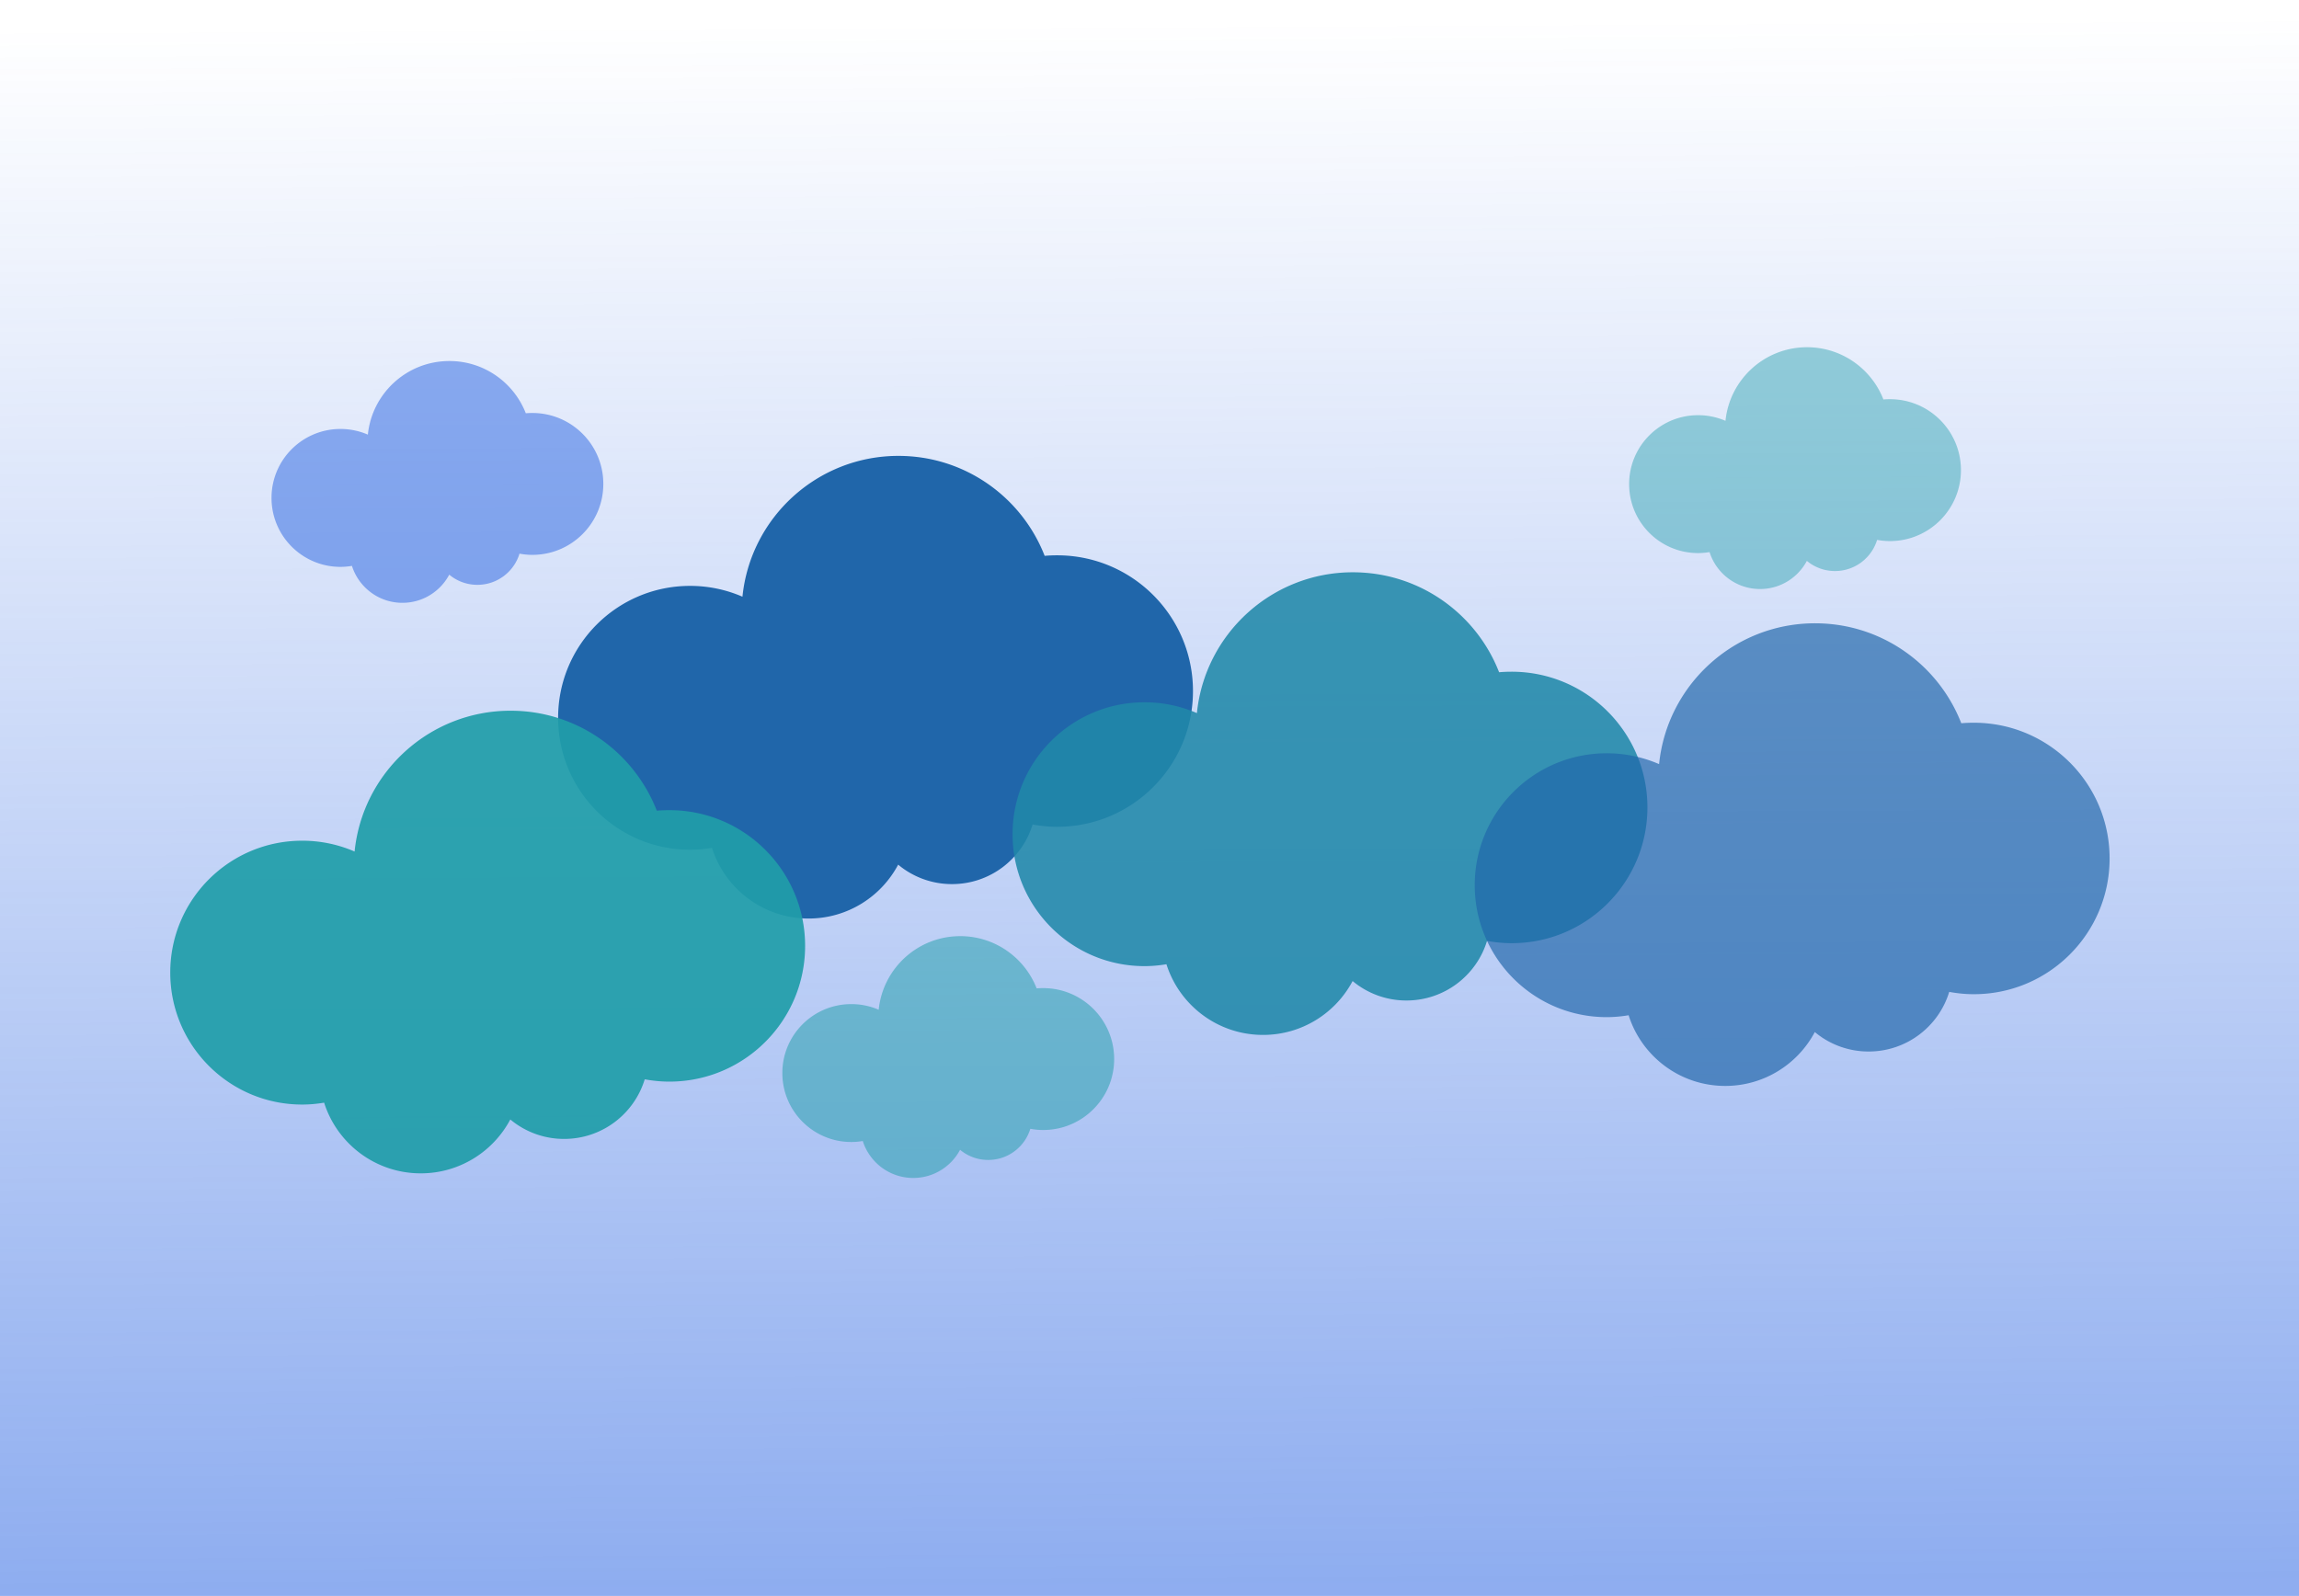
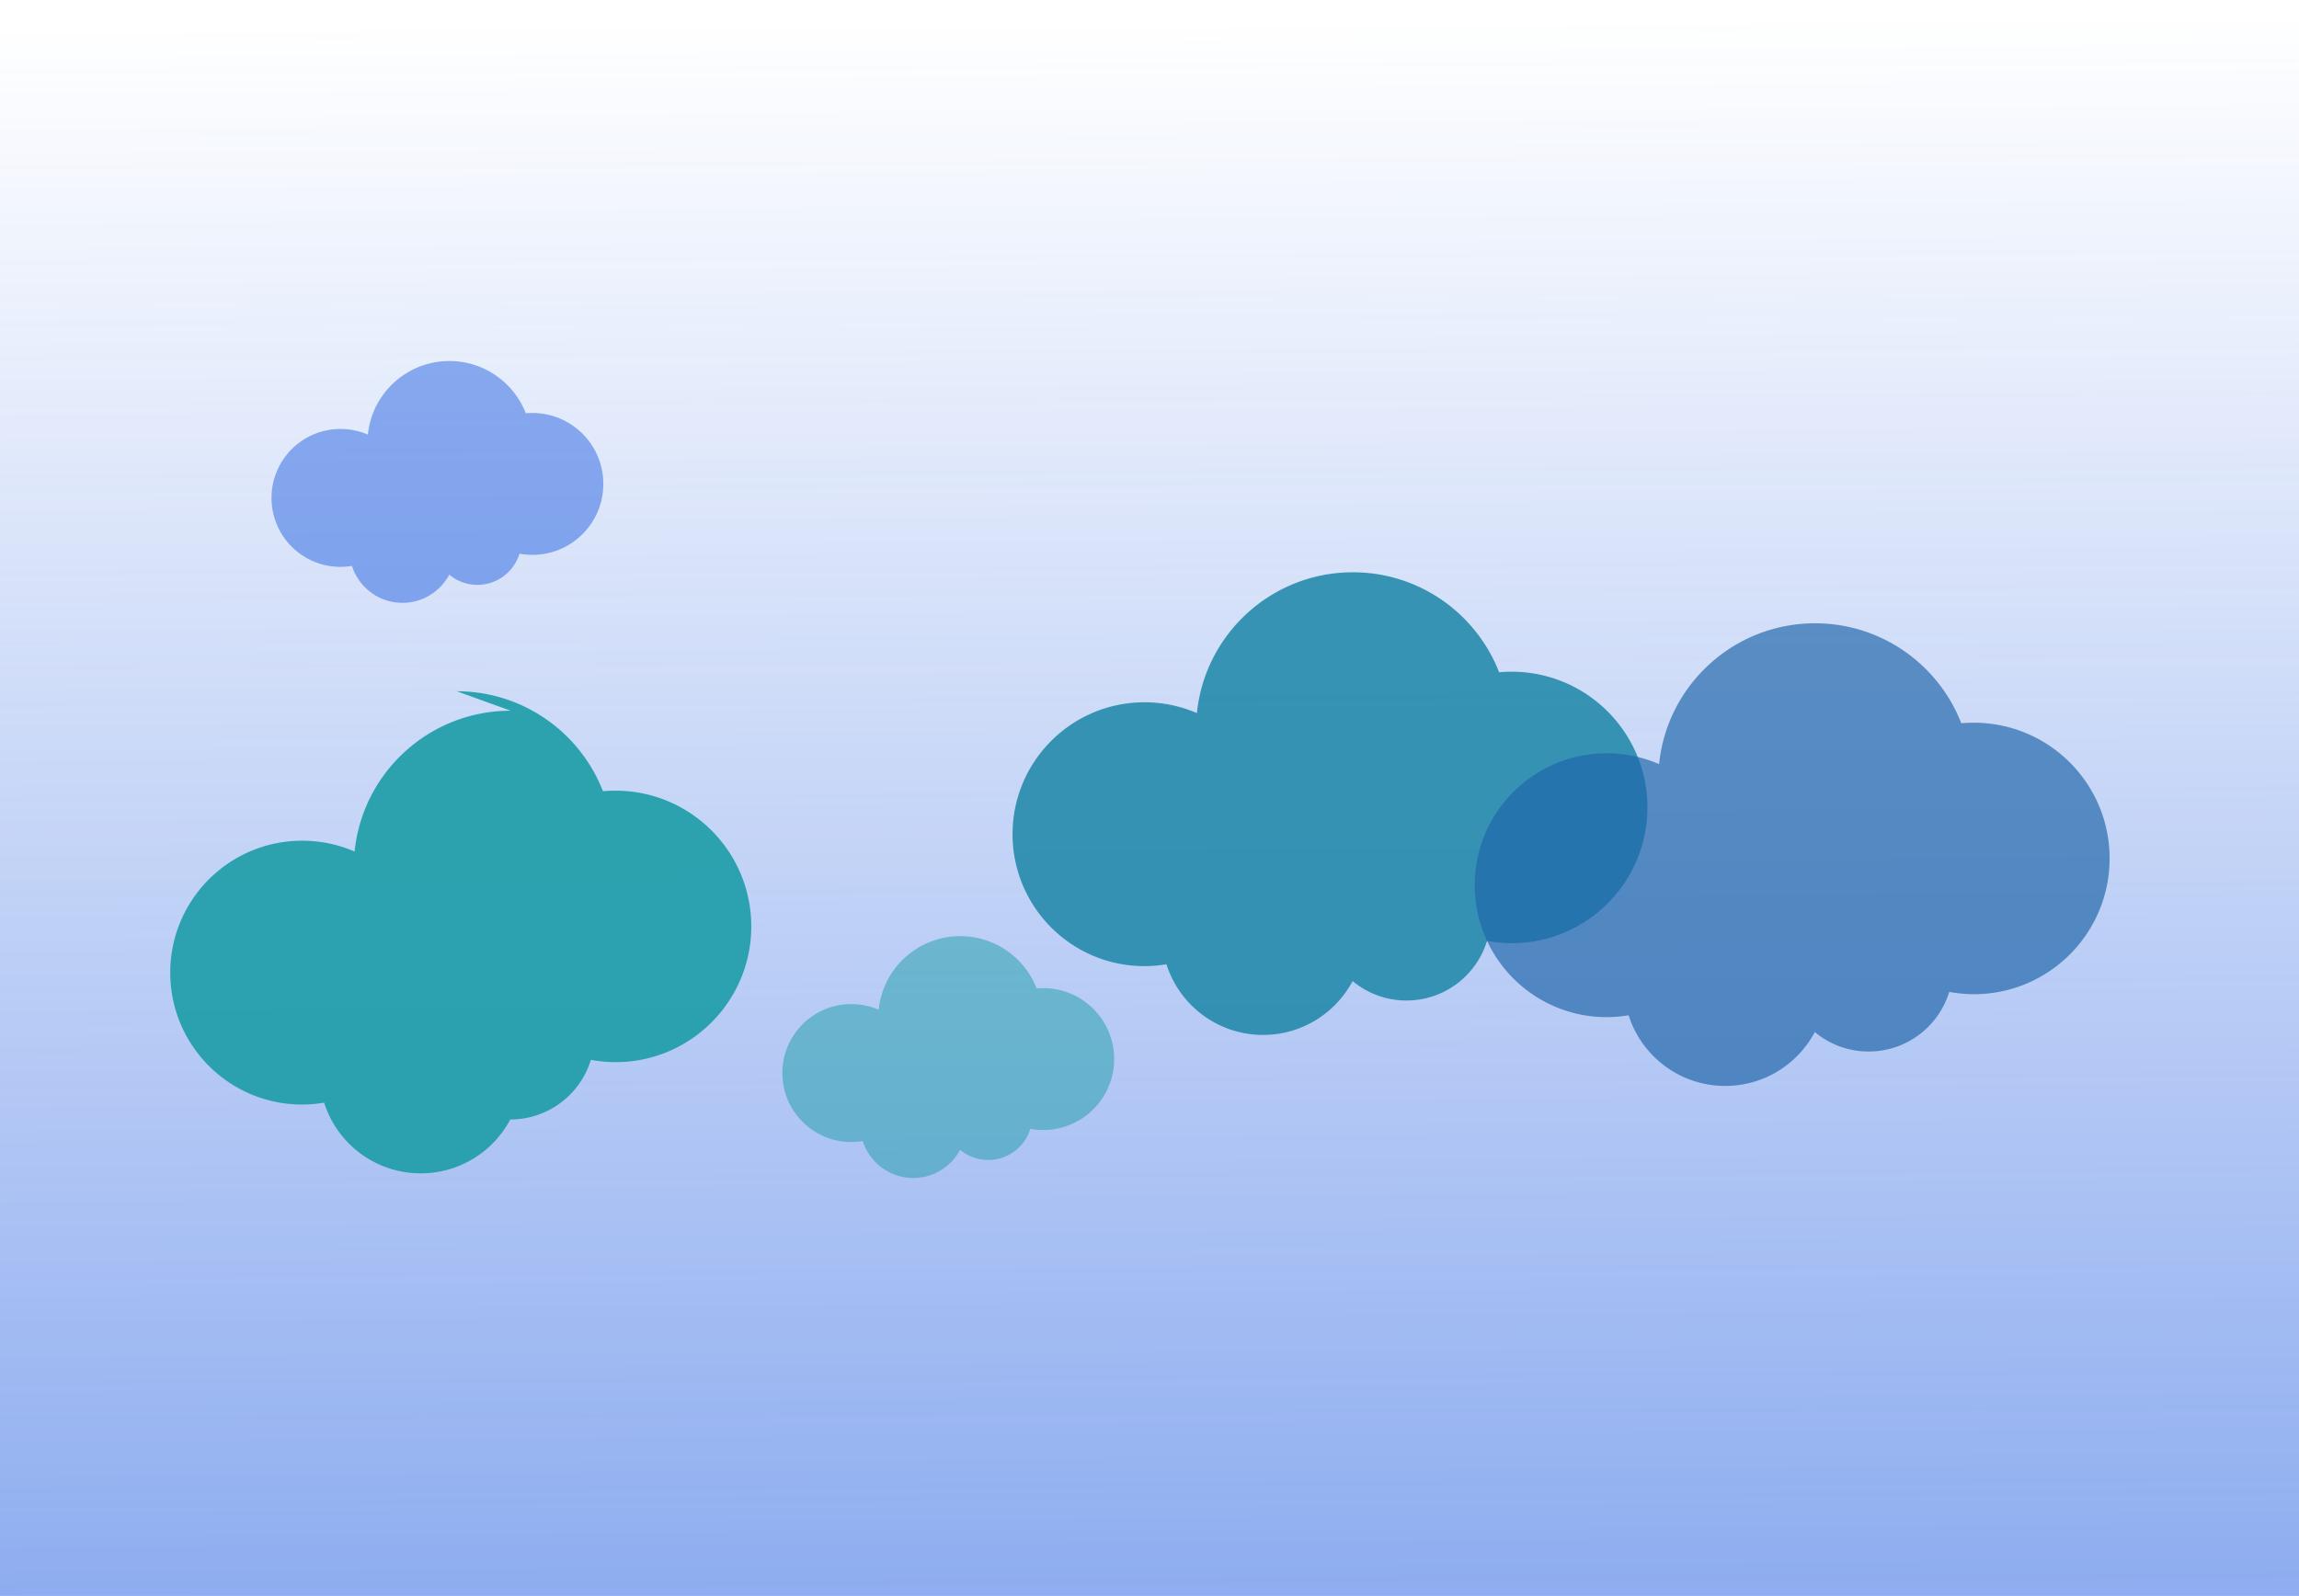
<svg xmlns="http://www.w3.org/2000/svg" viewBox="0 0 744.83 517.2">
  <defs>
    <linearGradient id="a" y2="94.728" gradientUnits="userSpaceOnUse" y1="601.16" x2="418.88" x1="421.57">
      <stop offset="0" stop-color="#2460e1" />
      <stop offset="1" stop-color="#2460e1" stop-opacity="0" />
    </linearGradient>
  </defs>
  <path opacity=".514" fill="url(#a)" d="M-1.347 87.994h744.83v517.2H-1.347z" transform="translate(1.347 -87.994)" />
-   <path d="M291.087 147.736c-26.318 0-47.96 20-50.544 45.637a42.585 42.585 0 00-16.982-3.508c-23.61 0-42.743 19.132-42.743 42.743 0 23.61 19.132 42.762 42.743 42.762 2.424 0 4.797-.225 7.11-.613 4.207 13.286 16.624 22.905 31.3 22.905 12.583 0 23.506-7.072 29.02-17.46a27.104 27.104 0 0017.442 6.305c12.297 0 22.709-8.133 26.106-19.32 2.59.475 5.246.748 7.973.748 24.295 0 43.988-19.694 43.988-43.988 0-24.295-19.694-43.988-43.988-43.988-1.374 0-2.721.049-4.063.172-7.375-18.955-25.798-32.392-47.362-32.392z" fill="#2066aa" />
  <path d="M438.317 185.456c-26.318 0-47.96 20-50.544 45.637a42.585 42.585 0 00-16.982-3.508c-23.61 0-42.743 19.132-42.743 42.743 0 23.61 19.132 42.762 42.743 42.762 2.424 0 4.797-.225 7.11-.613 4.207 13.286 16.624 22.905 31.3 22.905 12.583 0 23.506-7.072 29.02-17.461a27.104 27.104 0 0017.442 6.306c12.297 0 22.709-8.133 26.106-19.32 2.59.475 5.245.748 7.973.748 24.295 0 43.988-19.694 43.988-43.988 0-24.295-19.694-43.988-43.988-43.988-1.374 0-2.721.049-4.063.172-7.375-18.955-25.798-32.392-47.362-32.392z" opacity=".873" fill="#2088aa" />
-   <path d="M165.427 230.316c-26.318 0-47.96 20-50.544 45.637a42.585 42.585 0 00-16.982-3.508c-23.61 0-42.743 19.132-42.743 42.743 0 23.61 19.132 42.762 42.743 42.762 2.424 0 4.797-.225 7.11-.613 4.207 13.286 16.624 22.905 31.3 22.905 12.583 0 23.506-7.072 29.02-17.461a27.104 27.104 0 0017.442 6.306c12.297 0 22.709-8.133 26.106-19.32 2.59.475 5.246.748 7.973.748 24.295 0 43.988-19.694 43.988-43.988 0-24.295-19.694-43.988-43.988-43.988-1.374 0-2.721.049-4.063.172-7.375-18.955-25.798-32.392-47.362-32.392z" opacity=".918" fill="#209eaa" />
+   <path d="M165.427 230.316c-26.318 0-47.96 20-50.544 45.637a42.585 42.585 0 00-16.982-3.508c-23.61 0-42.743 19.132-42.743 42.743 0 23.61 19.132 42.762 42.743 42.762 2.424 0 4.797-.225 7.11-.613 4.207 13.286 16.624 22.905 31.3 22.905 12.583 0 23.506-7.072 29.02-17.461c12.297 0 22.709-8.133 26.106-19.32 2.59.475 5.246.748 7.973.748 24.295 0 43.988-19.694 43.988-43.988 0-24.295-19.694-43.988-43.988-43.988-1.374 0-2.721.049-4.063.172-7.375-18.955-25.798-32.392-47.362-32.392z" opacity=".918" fill="#209eaa" />
  <path d="M588.057 201.986c-26.318 0-47.96 20-50.544 45.637a42.585 42.585 0 00-16.982-3.508c-23.61 0-42.743 19.132-42.743 42.743 0 23.61 19.132 42.762 42.743 42.762 2.424 0 4.797-.225 7.11-.613 4.207 13.286 16.624 22.905 31.3 22.905 12.583 0 23.506-7.072 29.02-17.46a27.105 27.105 0 0017.442 6.305c12.297 0 22.709-8.133 26.106-19.32 2.59.475 5.245.748 7.973.748 24.295 0 43.988-19.694 43.988-43.988 0-24.295-19.694-43.988-43.988-43.988-1.374 0-2.721.049-4.063.172-7.375-18.955-25.798-32.392-47.362-32.392z" opacity=".678" fill="#2066aa" />
  <path d="M311.097 303.376c-13.755 0-25.066 10.453-26.416 23.852a22.255 22.255 0 00-8.876-1.833c-12.34 0-22.339 9.999-22.339 22.339s10 22.349 22.34 22.349c1.266 0 2.507-.118 3.716-.32 2.198 6.943 8.688 11.97 16.359 11.97 6.576 0 12.285-3.696 15.166-9.126a14.165 14.165 0 009.116 3.296c6.427 0 11.868-4.25 13.644-10.098 1.354.249 2.741.39 4.167.39 12.697 0 22.99-10.292 22.99-22.99s-10.293-22.99-22.99-22.99c-.718 0-1.422.027-2.124.09-3.854-9.906-13.483-16.93-24.753-16.93z" opacity=".514" fill="#209eaa" />
-   <path d="M585.437 112.526c-13.755 0-25.066 10.453-26.416 23.852a22.255 22.255 0 00-8.876-1.833c-12.34 0-22.339 9.999-22.339 22.339s10 22.349 22.34 22.349c1.266 0 2.507-.118 3.716-.32 2.198 6.943 8.687 11.97 16.359 11.97 6.575 0 12.285-3.696 15.166-9.126a14.165 14.165 0 009.116 3.296c6.427 0 11.868-4.25 13.644-10.098 1.354.249 2.741.39 4.167.39 12.697 0 22.99-10.292 22.99-22.99s-10.293-22.99-22.99-22.99c-.718 0-1.422.027-2.124.091-3.854-9.907-13.483-16.93-24.753-16.93z" opacity=".441" fill="#209eaa" />
  <path d="M145.597 116.996c-13.755 0-25.066 10.453-26.416 23.852a22.255 22.255 0 00-8.876-1.833c-12.34 0-22.339 9.999-22.339 22.339s10 22.349 22.34 22.349c1.266 0 2.507-.118 3.716-.32 2.198 6.943 8.687 11.97 16.359 11.97 6.575 0 12.285-3.696 15.166-9.126a14.165 14.165 0 009.116 3.296c6.427 0 11.868-4.25 13.644-10.098 1.354.249 2.741.39 4.167.39 12.697 0 22.99-10.292 22.99-22.99s-10.293-22.99-22.99-22.99c-.718 0-1.422.027-2.124.091-3.854-9.907-13.483-16.93-24.753-16.93z" opacity=".49" fill="#2460e1" />
</svg>